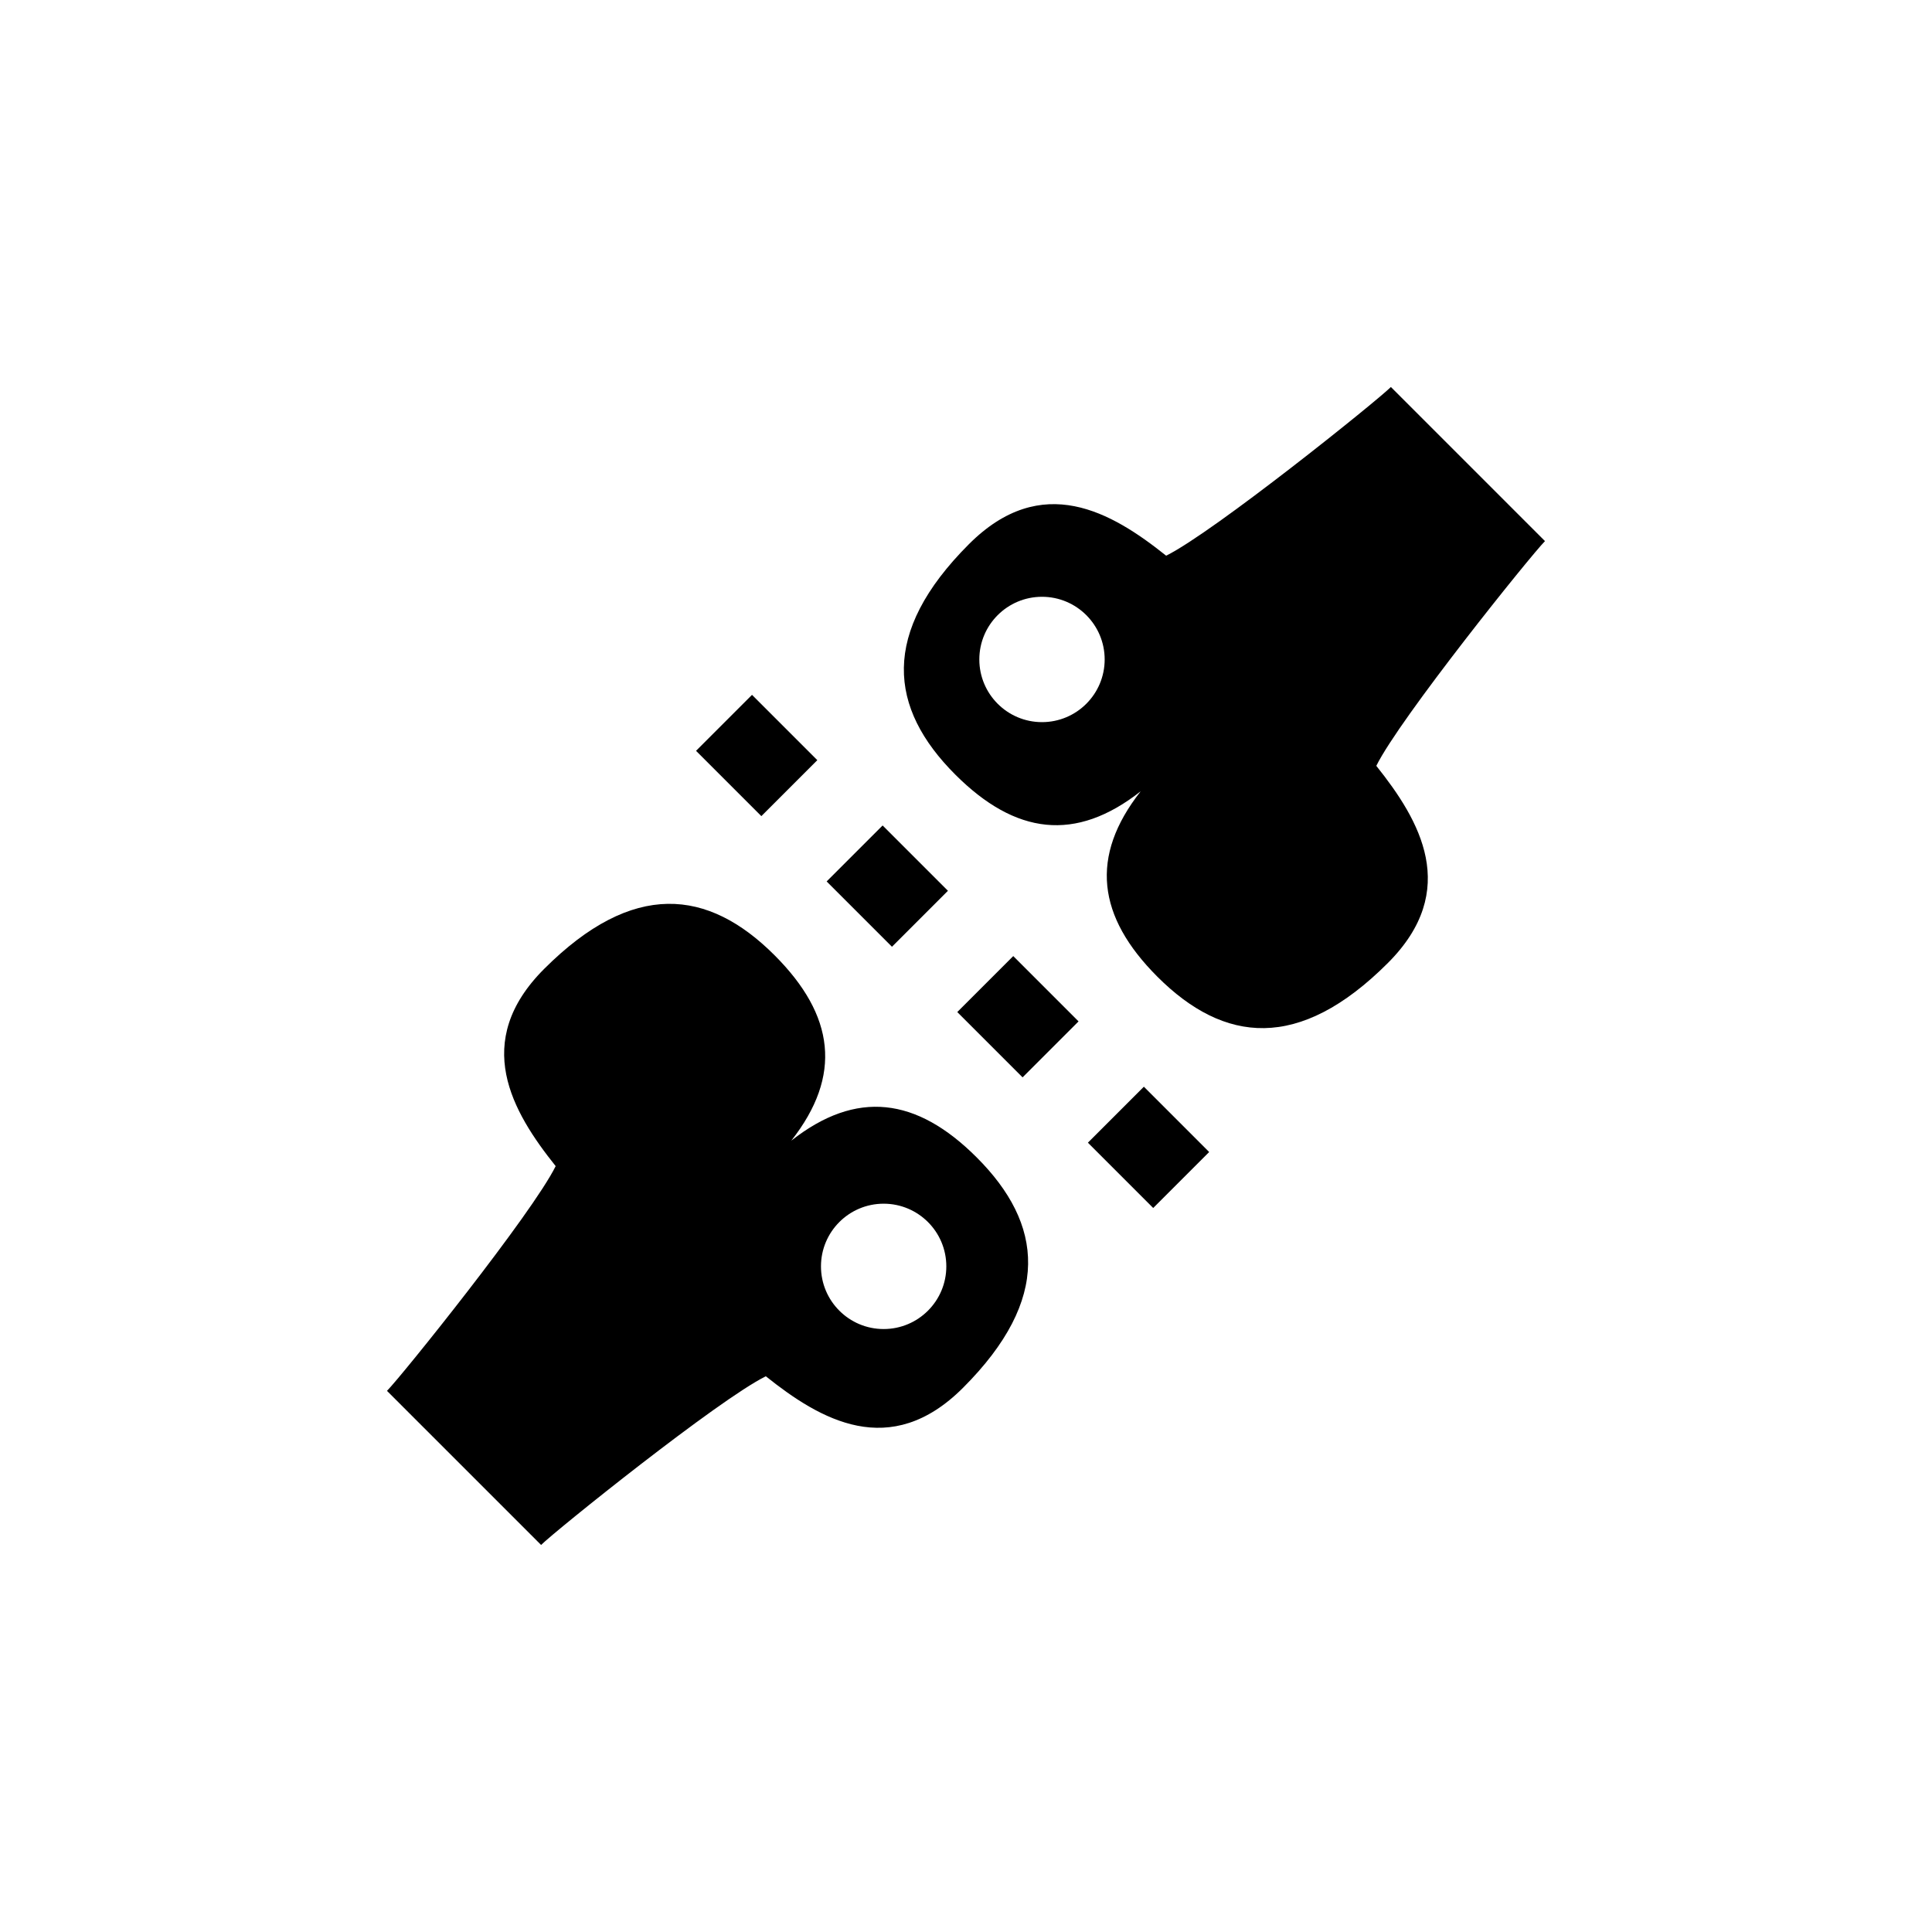
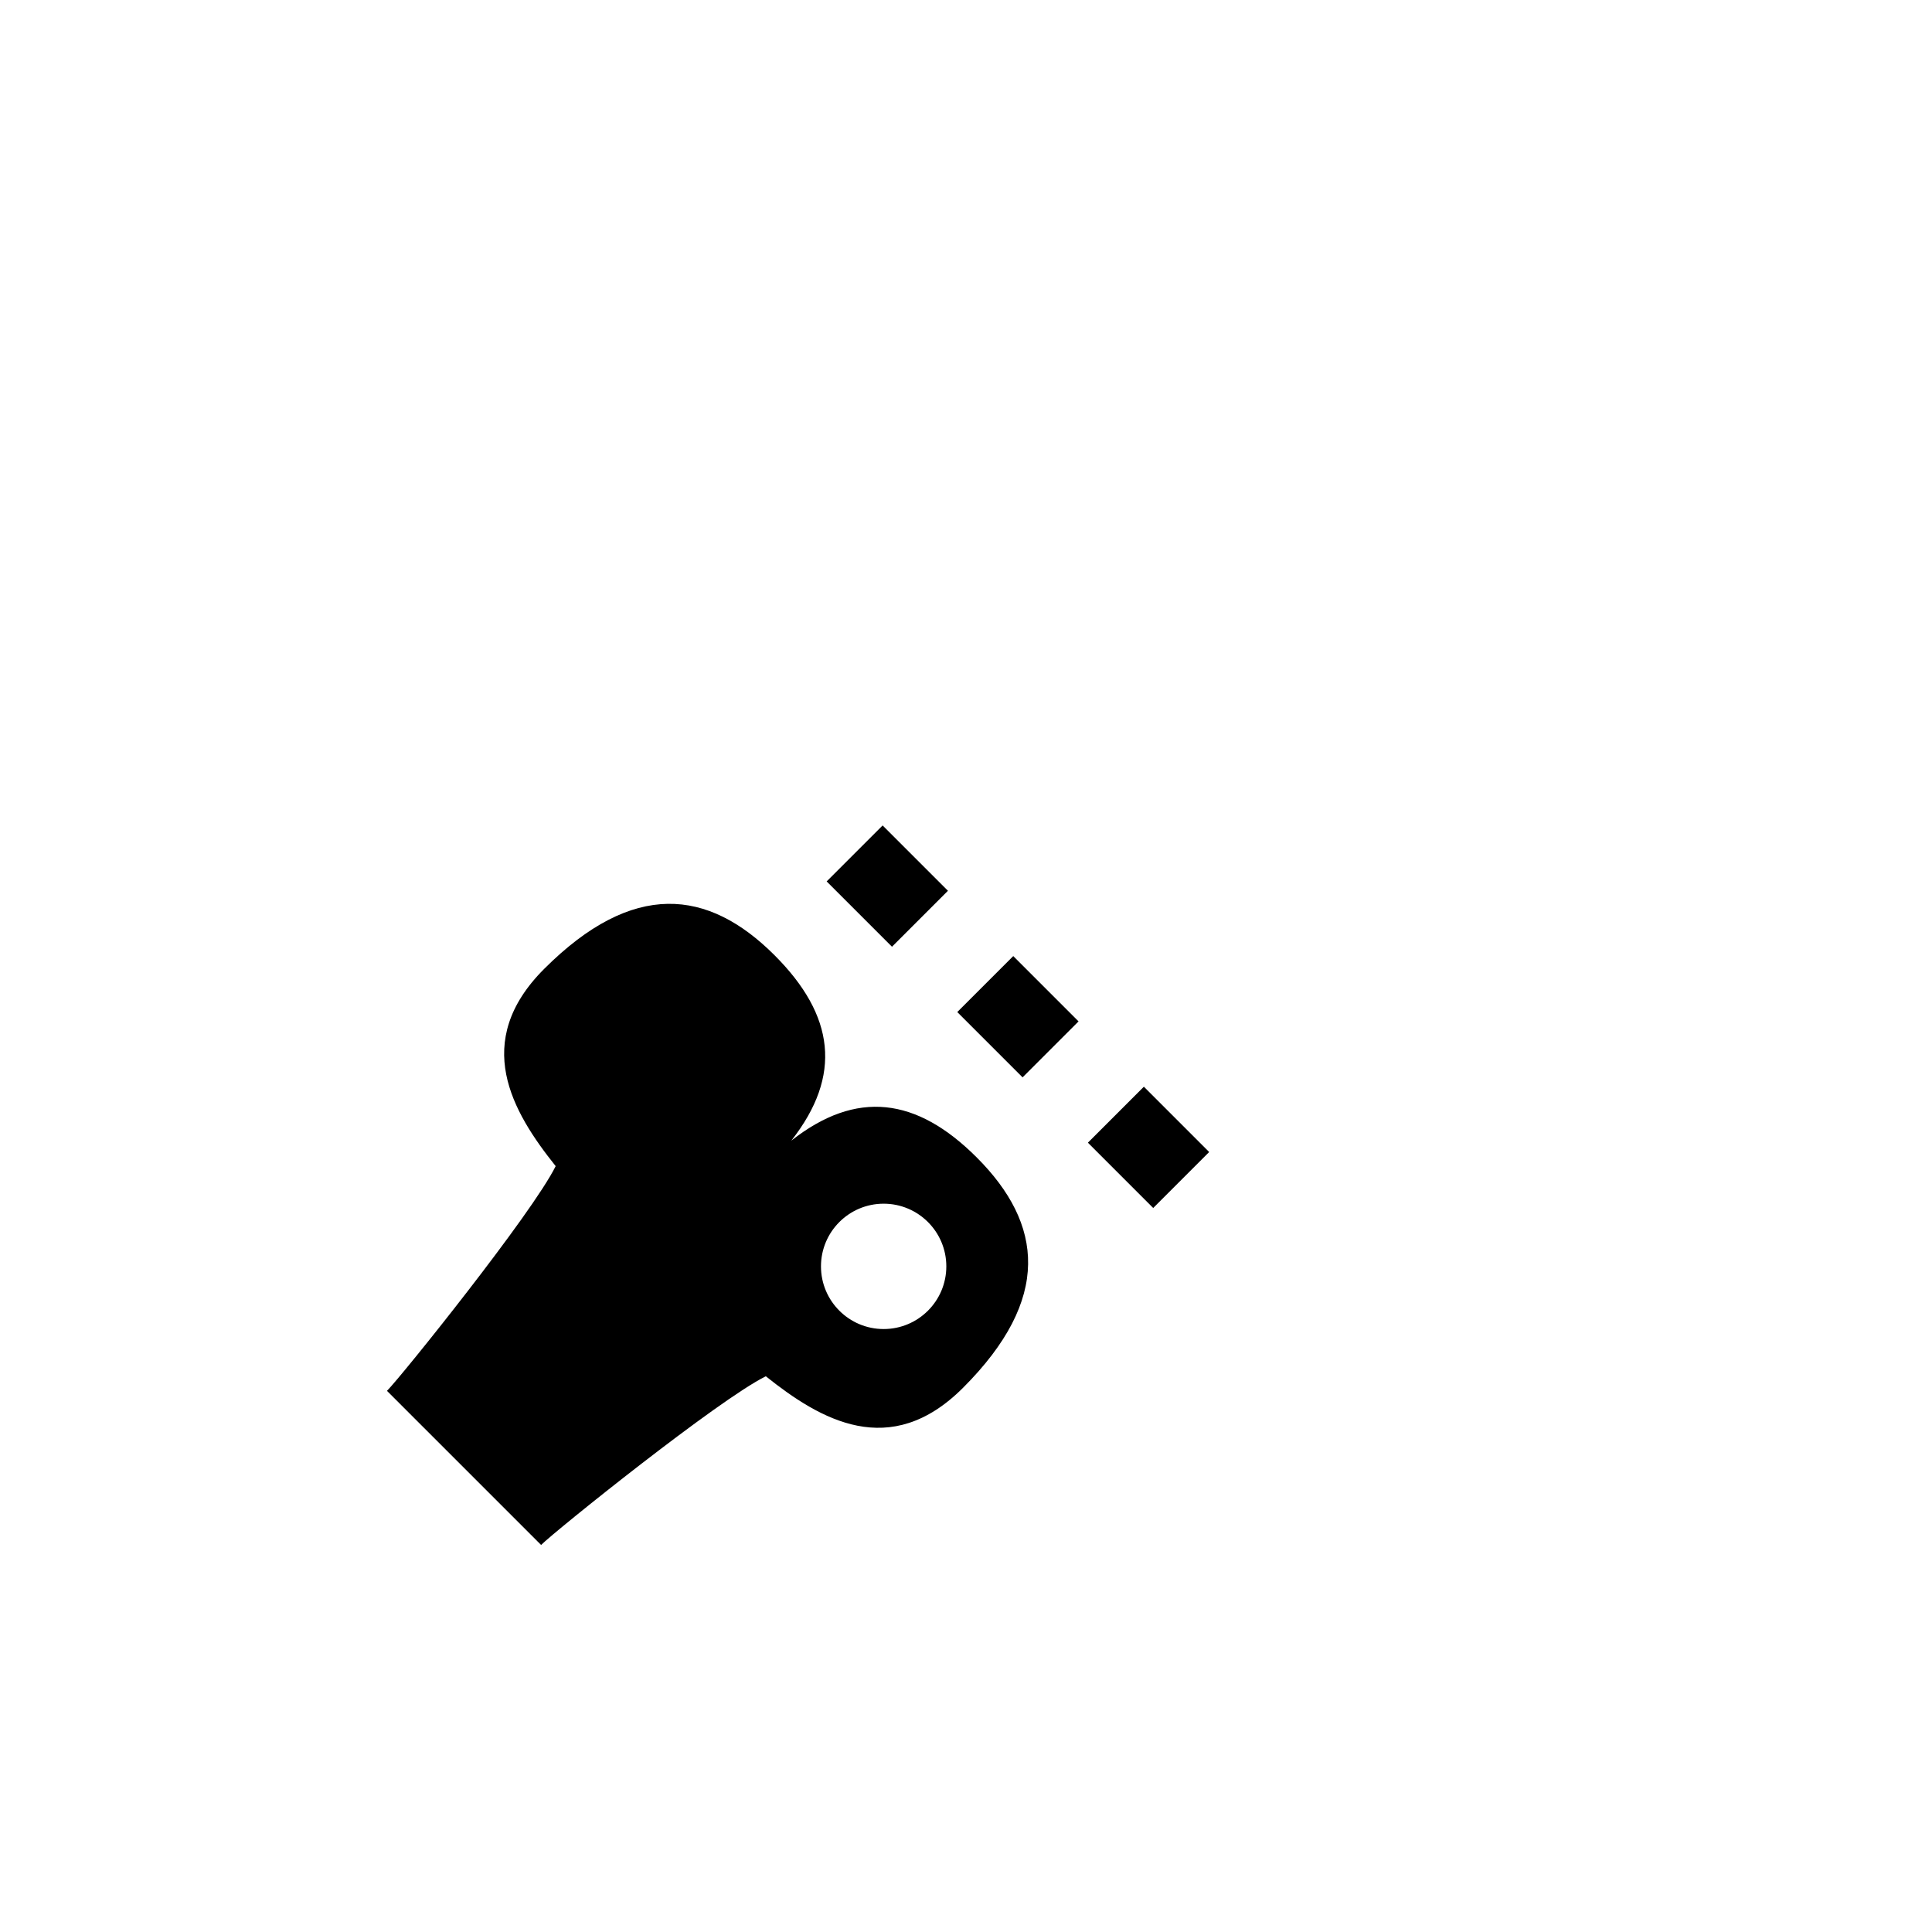
<svg xmlns="http://www.w3.org/2000/svg" fill="#000000" width="800px" height="800px" version="1.1" viewBox="144 144 512 512">
  <g>
-     <path d="m449.61 464.13-17.305-17.309 14.832-14.832 17.305 17.309zm-34.613-34.617-17.309-17.309 14.836-14.832 17.305 17.309zm-34.617-34.613-17.309-17.309 14.832-14.832 17.309 17.309zm-34.613-34.617-17.309-17.309 14.832-14.832 17.309 17.309z" />
+     <path d="m449.61 464.13-17.305-17.309 14.832-14.832 17.305 17.309zm-34.613-34.617-17.309-17.309 14.836-14.832 17.305 17.309zzm-34.613-34.617-17.309-17.309 14.832-14.832 17.309 17.309z" />
    <path d="m402.84 450.73c-15.941-15.945-31.871-18.012-49.137-4.445 13.57-17.266 11.5-33.199-4.445-49.141-17.609-17.609-37.516-19.906-61.051 3.625-19.34 19.34-8.488 37.832 3.051 52.266-6.219 12.594-41.016 55.871-44.703 59.555l40.84 40.84c3.688-3.688 46.965-38.484 59.555-44.703 14.434 11.535 32.926 22.391 52.266 3.051 23.531-23.531 21.238-43.438 3.625-61.047zm-24.664 45.48c-9.172 0-16.609-7.438-16.609-16.609s7.438-16.609 16.609-16.609c9.172 0 16.609 7.438 16.609 16.609s-7.438 16.609-16.609 16.609z" />
-     <path d="m553.44 287.4-40.84-40.84c-3.688 3.688-46.969 38.484-59.559 44.703-14.43-11.539-32.926-22.395-52.262-3.055-23.535 23.535-21.238 43.445-3.629 61.055 15.945 15.945 31.871 18.012 49.141 4.441-13.57 17.27-11.5 33.199 4.441 49.148 17.613 17.605 37.52 19.902 61.055-3.633 19.34-19.336 8.484-37.832-3.051-52.262 6.219-12.594 41.016-55.867 44.703-59.559zm-133.3 47.973c-9.172 0-16.609-7.438-16.609-16.609s7.438-16.609 16.609-16.609 16.609 7.438 16.609 16.609-7.438 16.609-16.609 16.609z" />
  </g>
</svg>